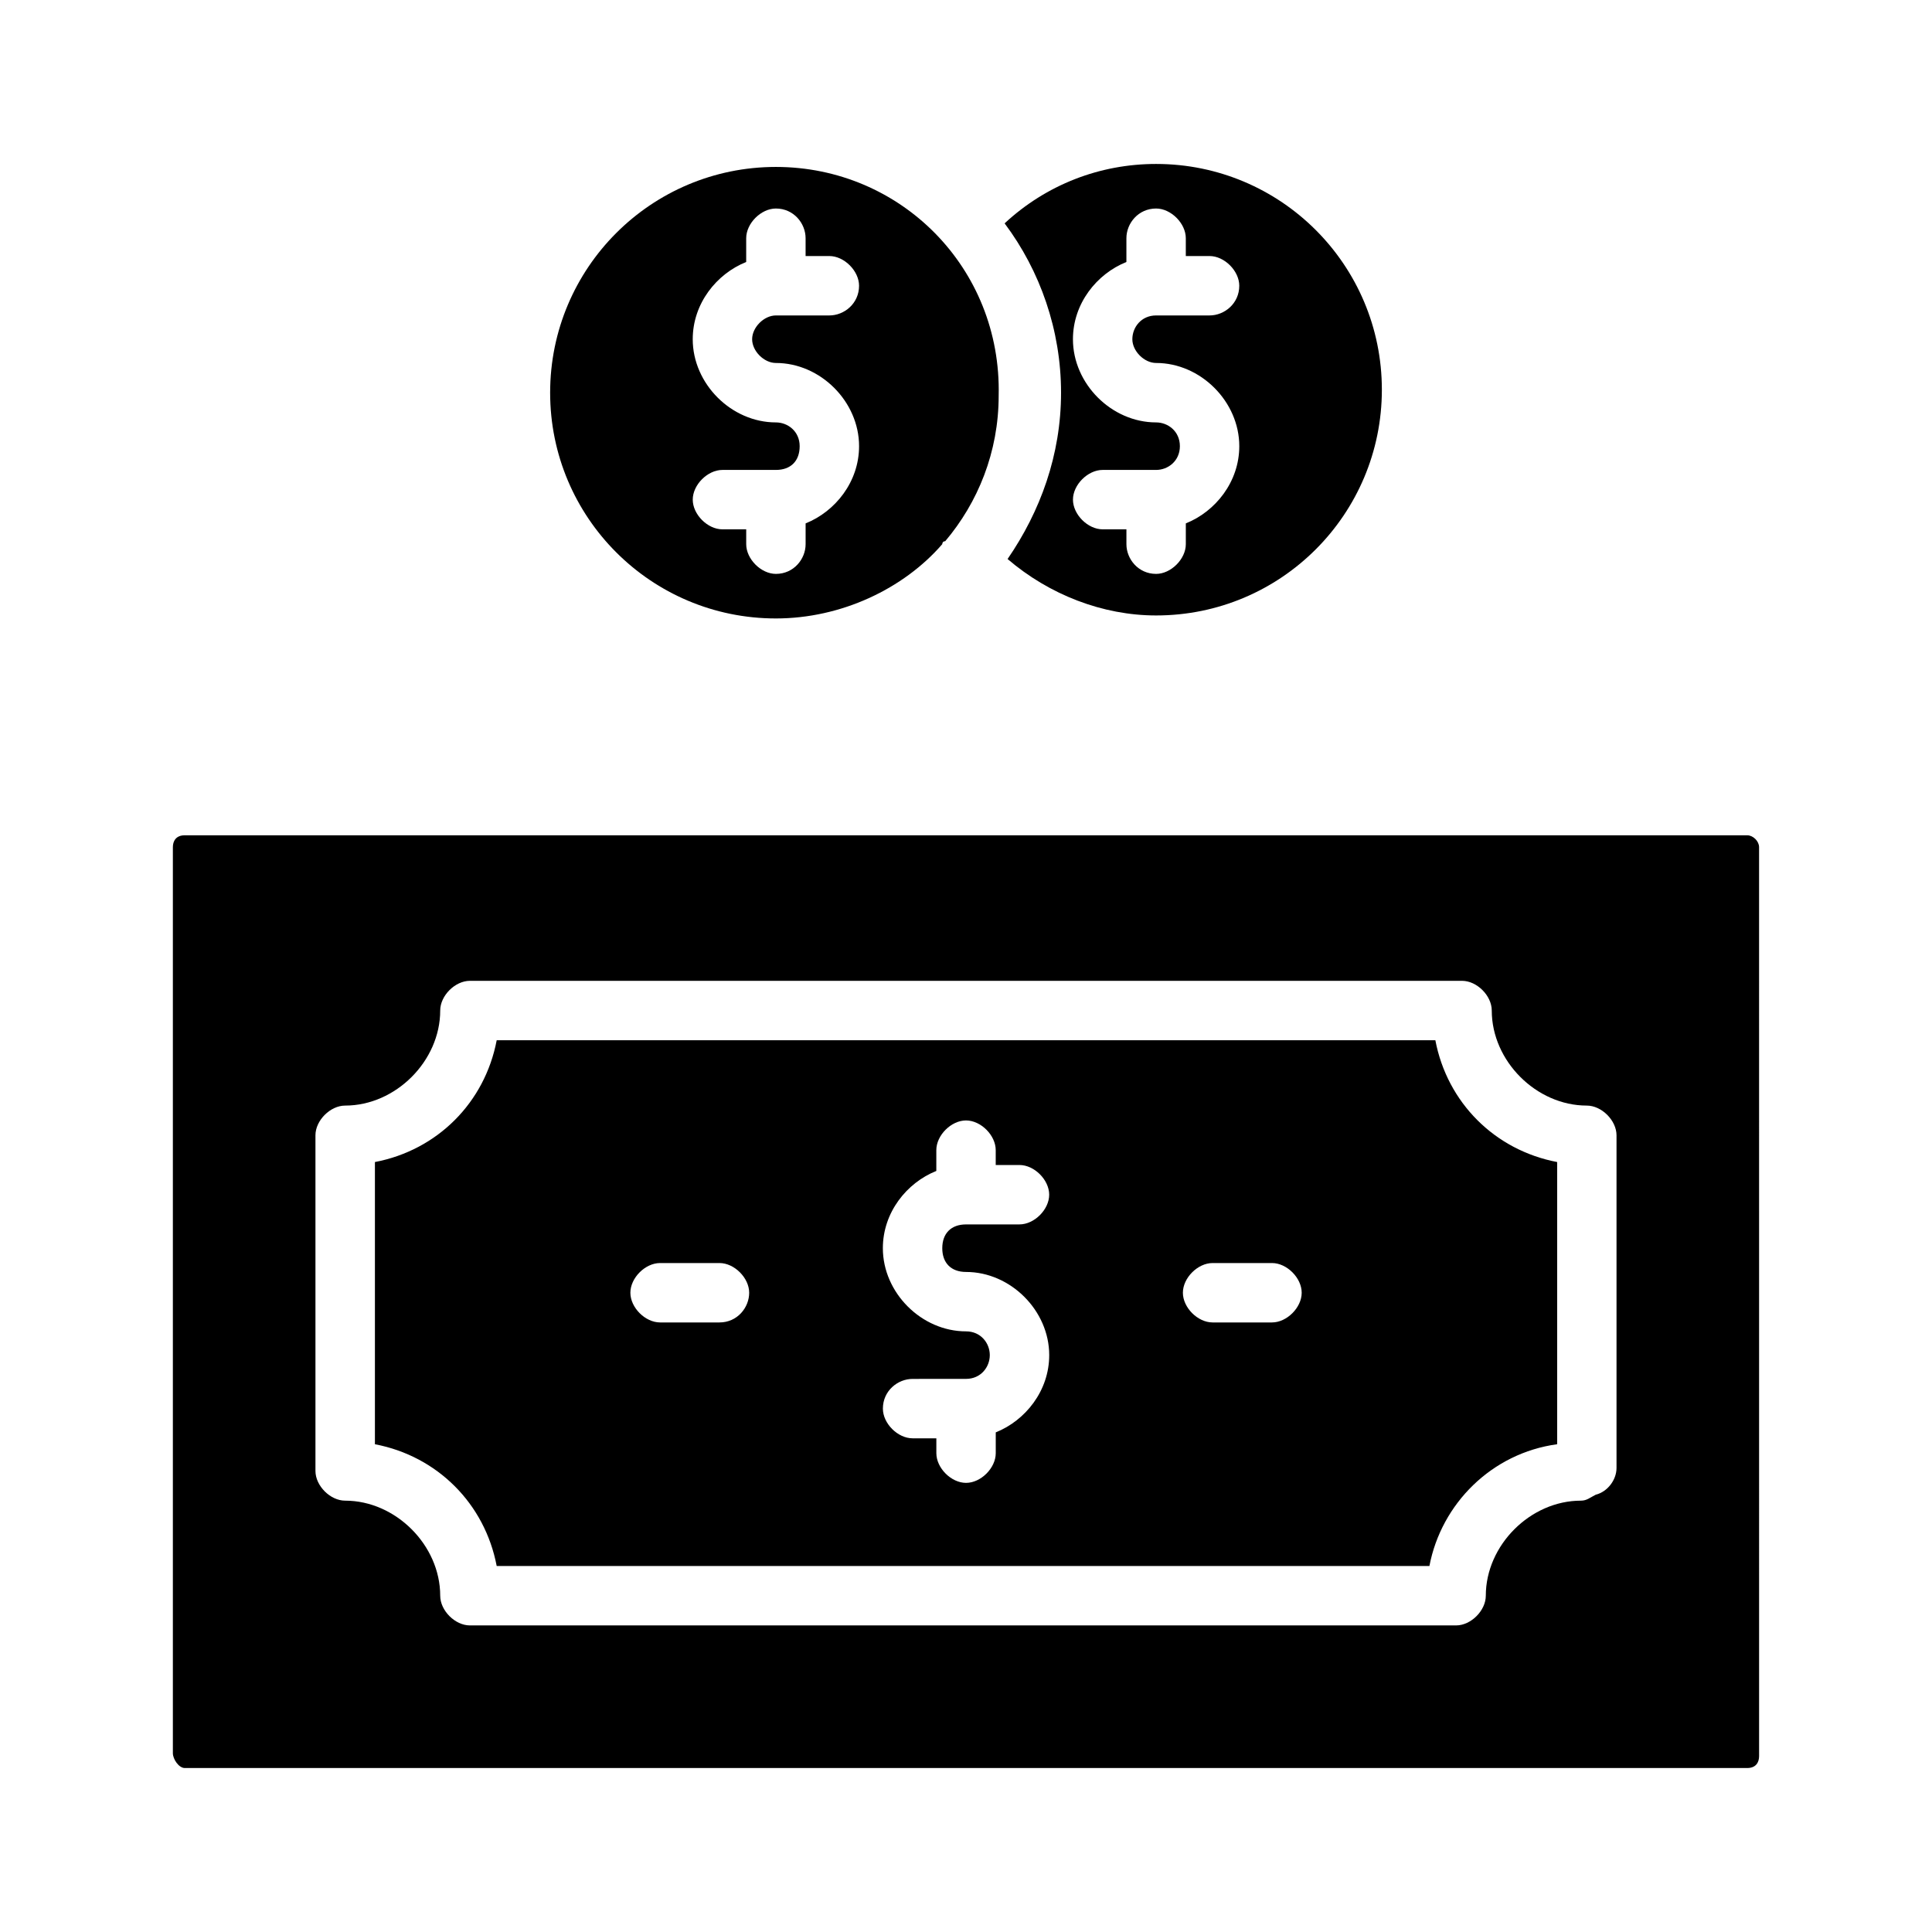
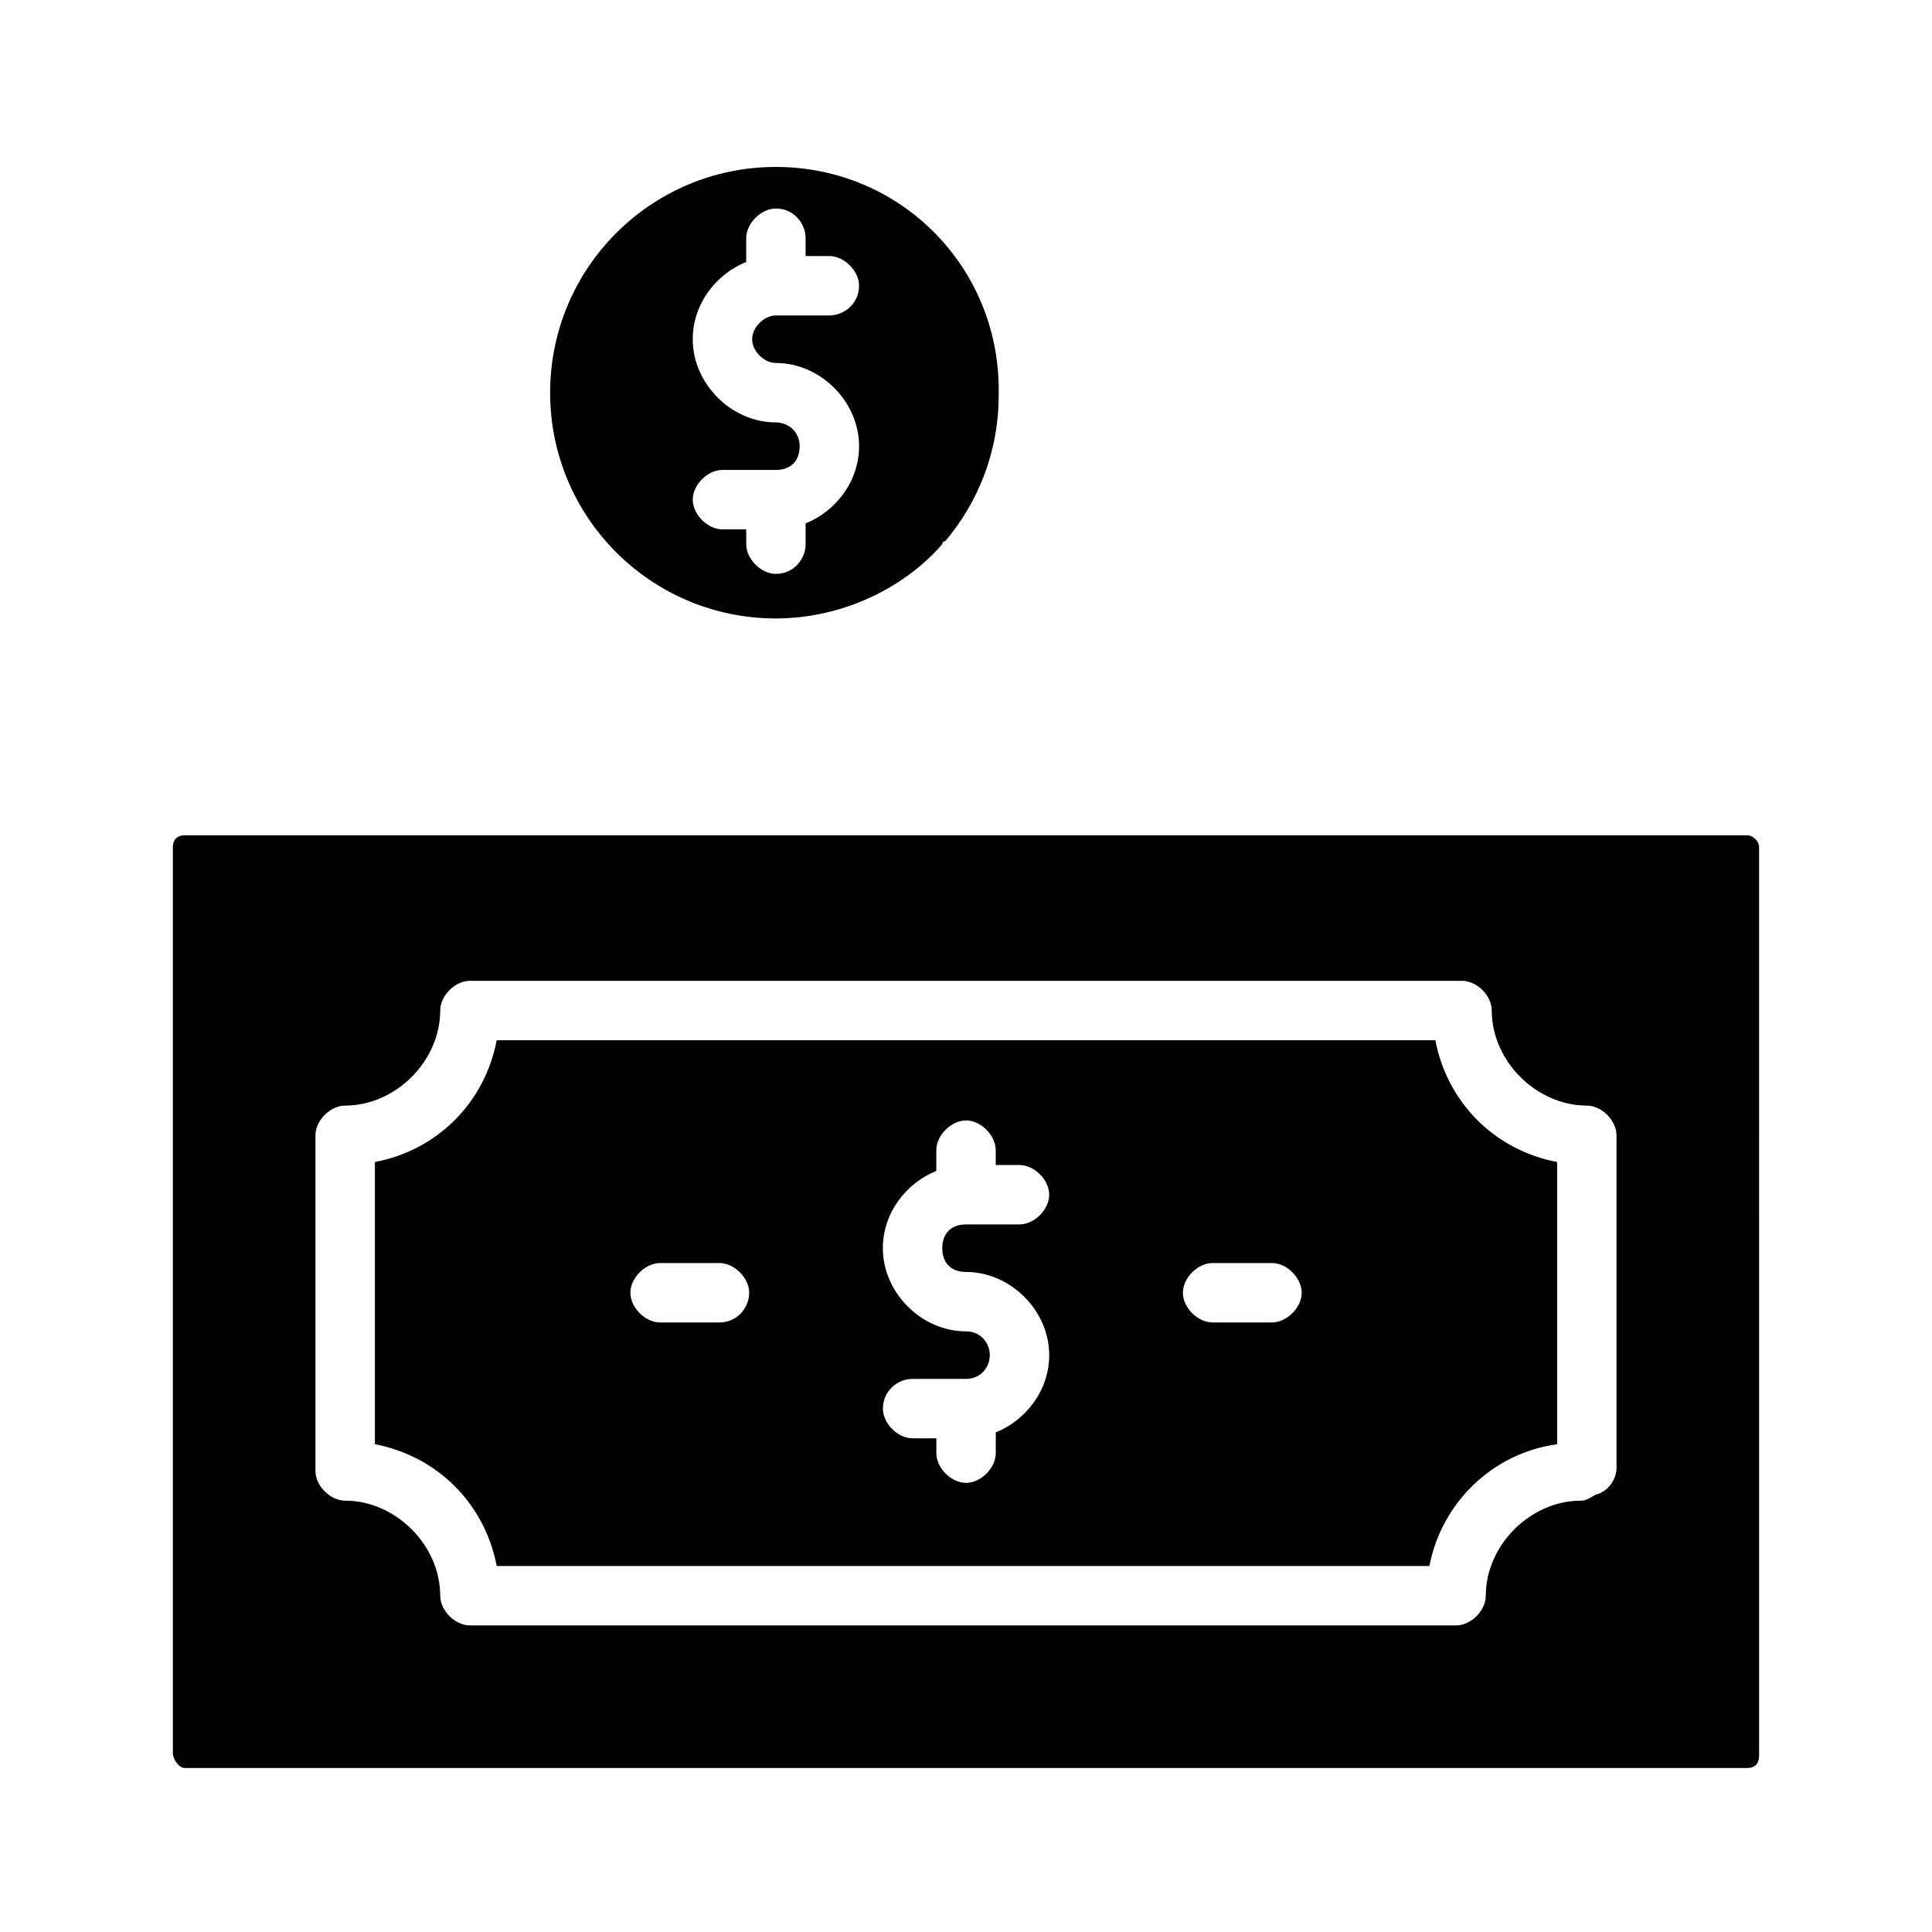
<svg xmlns="http://www.w3.org/2000/svg" fill="#000000" width="800px" height="800px" version="1.1" viewBox="144 144 512 512">
  <g>
    <path d="m524.38 419.68h-248.75c-3.148 16.531-15.742 29.125-32.273 32.273v74.785c16.531 3.148 29.125 15.742 32.273 32.273h247.18c3.148-16.531 16.531-29.914 33.852-32.273v-74.785c-16.531-3.148-29.129-15.742-32.277-32.273zm-189.71 74.781h-15.742c-3.938 0-7.871-3.938-7.871-7.871 0-3.938 3.938-7.871 7.871-7.871h15.742c3.938 0 7.871 3.938 7.871 7.871 0 3.938-3.148 7.871-7.871 7.871zm65.34-13.379c11.809 0 22.043 10.234 22.043 22.043 0 9.445-6.297 17.32-14.168 20.469v5.512c0 3.938-3.938 7.871-7.871 7.871-3.938 0-7.871-3.938-7.871-7.871v-3.938h-6.297c-3.938 0-7.871-3.938-7.871-7.871 0-4.723 3.938-7.871 7.871-7.871l14.164-0.008c3.938 0 6.297-3.148 6.297-6.297 0-3.148-2.363-6.297-6.297-6.297-11.809 0-22.043-10.234-22.043-22.043 0-9.445 6.297-17.32 14.168-20.469v-5.512c0-3.938 3.938-7.871 7.871-7.871 3.938 0 7.871 3.938 7.871 7.871v3.938h6.297c3.938 0 7.871 3.938 7.871 7.871 0 3.938-3.938 7.871-7.871 7.871l-14.164 0.004c-3.938 0-6.297 2.363-6.297 6.297-0.004 3.938 2.359 6.301 6.297 6.301zm81.082 13.379h-15.742c-3.938 0-7.871-3.938-7.871-7.871 0-3.938 3.938-7.871 7.871-7.871h15.742c3.938 0 7.871 3.938 7.871 7.871 0 3.938-3.938 7.871-7.871 7.871z" />
    <path d="m349.62 188.24c-33.062 0-59.828 26.766-59.828 59.828s26.766 59.828 59.828 59.828c17.32 0 33.852-7.871 44.082-19.68 0 0 0-0.789 0.789-0.789 8.66-10.234 14.168-23.617 14.168-38.574 0.789-33.848-25.977-60.613-59.039-60.613zm0 51.953c11.809 0 22.043 10.234 22.043 22.043 0 9.445-6.297 17.32-14.168 20.469v5.512c0 3.938-3.148 7.871-7.871 7.871-3.938 0-7.871-3.938-7.871-7.871v-3.938h-6.297c-3.938 0-7.871-3.938-7.871-7.871 0-3.938 3.938-7.871 7.871-7.871h14.168c3.938 0 6.297-2.363 6.297-6.297 0-3.938-3.148-6.297-6.297-6.297-11.809 0-22.043-10.234-22.043-22.043 0-9.445 6.297-17.32 14.168-20.469v-6.301c0-3.938 3.938-7.871 7.871-7.871 4.723 0 7.871 3.938 7.871 7.871v4.723h6.297c3.938 0 7.871 3.938 7.871 7.871 0 4.723-3.938 7.871-7.871 7.871h-14.168c-3.148 0-6.297 3.148-6.297 6.297 0 3.152 3.148 6.301 6.297 6.301z" />
-     <path d="m450.38 187.45c-14.957 0-29.125 5.512-40.148 15.742 9.445 12.594 14.957 28.34 14.957 44.871s-5.512 31.488-14.168 44.082c11.02 9.445 25.191 14.957 39.359 14.957 33.062 0 59.828-26.766 59.828-59.828 0-33.059-26.766-59.824-59.828-59.824zm0 52.742c11.809 0 22.043 10.234 22.043 22.043 0 9.445-6.297 17.32-14.168 20.469v5.512c0 3.938-3.938 7.871-7.871 7.871-4.723 0-7.871-3.938-7.871-7.871v-3.938h-6.297c-3.938 0-7.871-3.938-7.871-7.871 0-3.938 3.938-7.871 7.871-7.871h14.168c3.148 0 6.297-2.363 6.297-6.297 0-3.938-3.148-6.297-6.297-6.297-11.809 0-22.043-10.234-22.043-22.043 0-9.445 6.297-17.32 14.168-20.469v-6.301c0-3.938 3.148-7.871 7.871-7.871 3.938 0 7.871 3.938 7.871 7.871v4.723h6.297c3.938 0 7.871 3.938 7.871 7.871 0 4.723-3.938 7.871-7.871 7.871h-14.168c-3.938 0-6.297 3.148-6.297 6.297 0 3.152 3.148 6.301 6.297 6.301z" />
    <path d="m607.03 365.36h-414.07c-2.363 0-3.148 1.574-3.148 3.148v240.1c0 1.574 1.574 3.938 3.148 3.938h414.07c2.363 0 3.148-1.574 3.148-3.148l-0.004-240.89c0-1.574-1.574-3.148-3.148-3.148zm-34.637 167.67c0 3.148-2.363 6.297-5.512 7.086-1.574 0.789-2.363 1.574-3.938 1.574-13.383 0-25.191 11.809-25.191 25.191 0 3.938-3.938 7.871-7.871 7.871h-261.35c-3.938 0-7.871-3.938-7.871-7.871 0-13.383-11.809-25.191-25.191-25.191-3.938 0-7.871-3.938-7.871-7.871v-88.957c0-3.938 3.938-7.871 7.871-7.871 13.383 0 25.191-11.809 25.191-25.191 0-3.938 3.938-7.871 7.871-7.871h262.93c3.938 0 7.871 3.938 7.871 7.871 0 13.383 11.809 25.191 25.191 25.191 3.938 0 7.871 3.938 7.871 7.871z" />
  </g>
</svg>